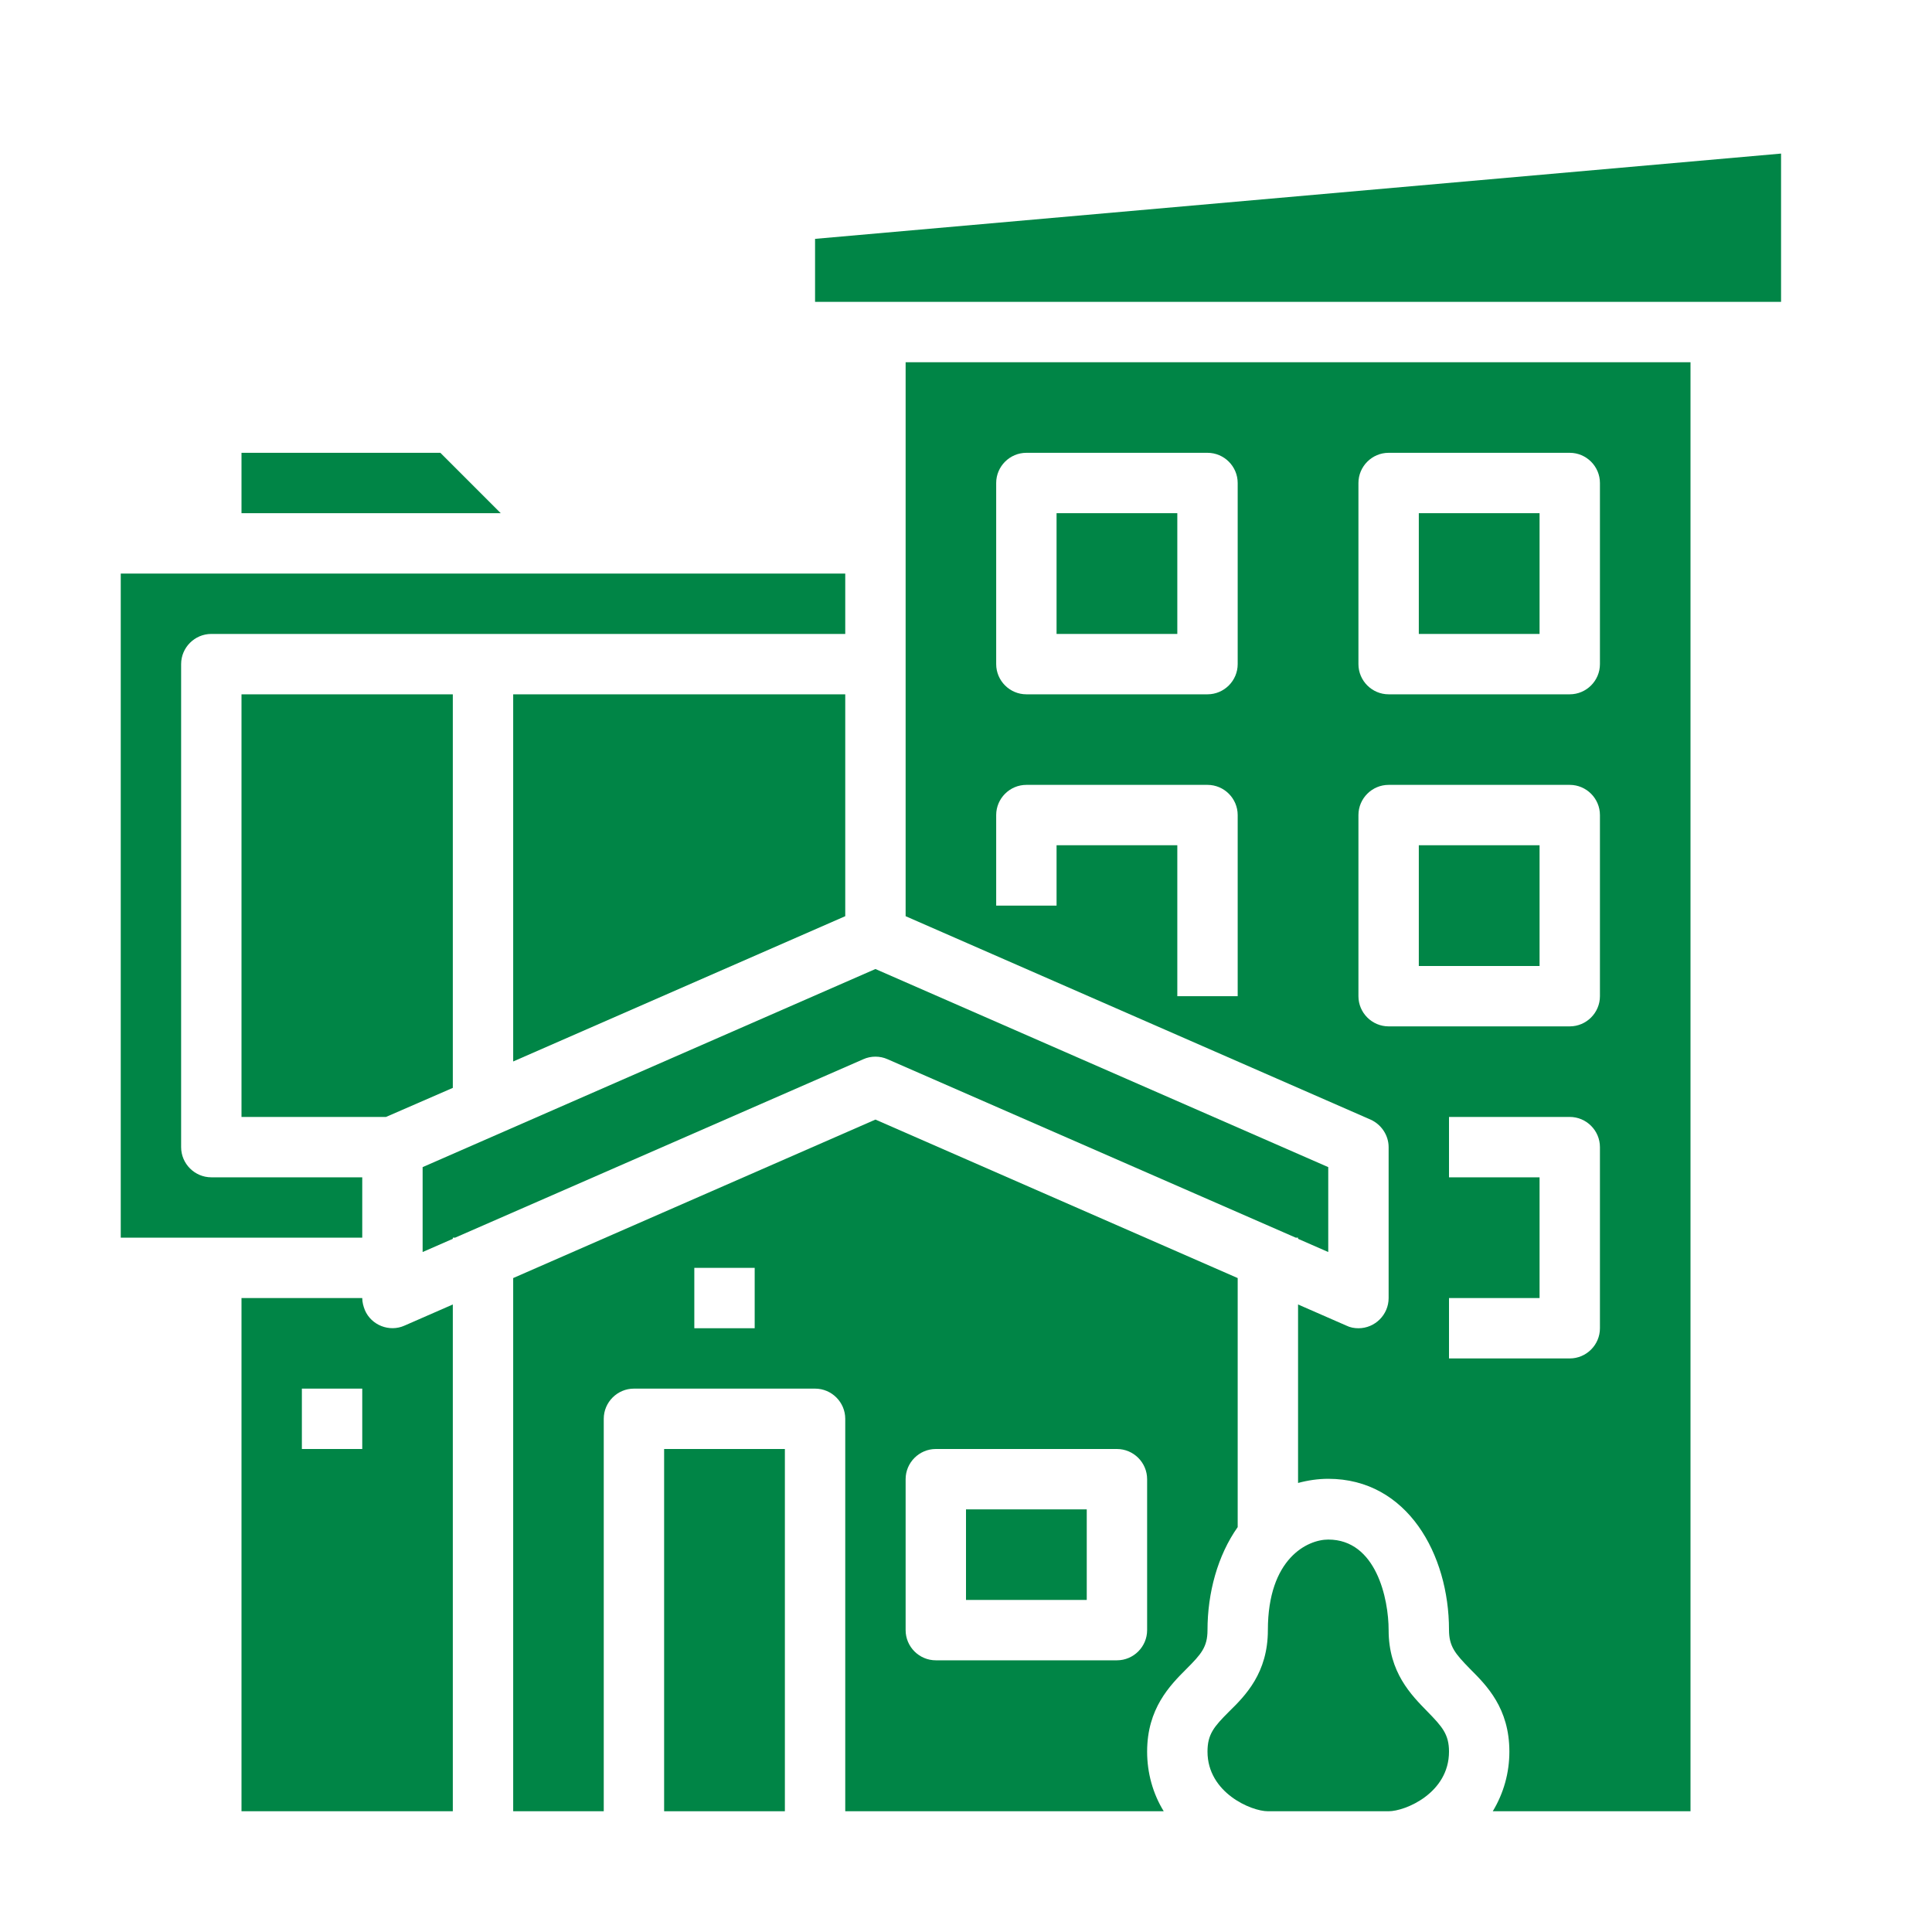
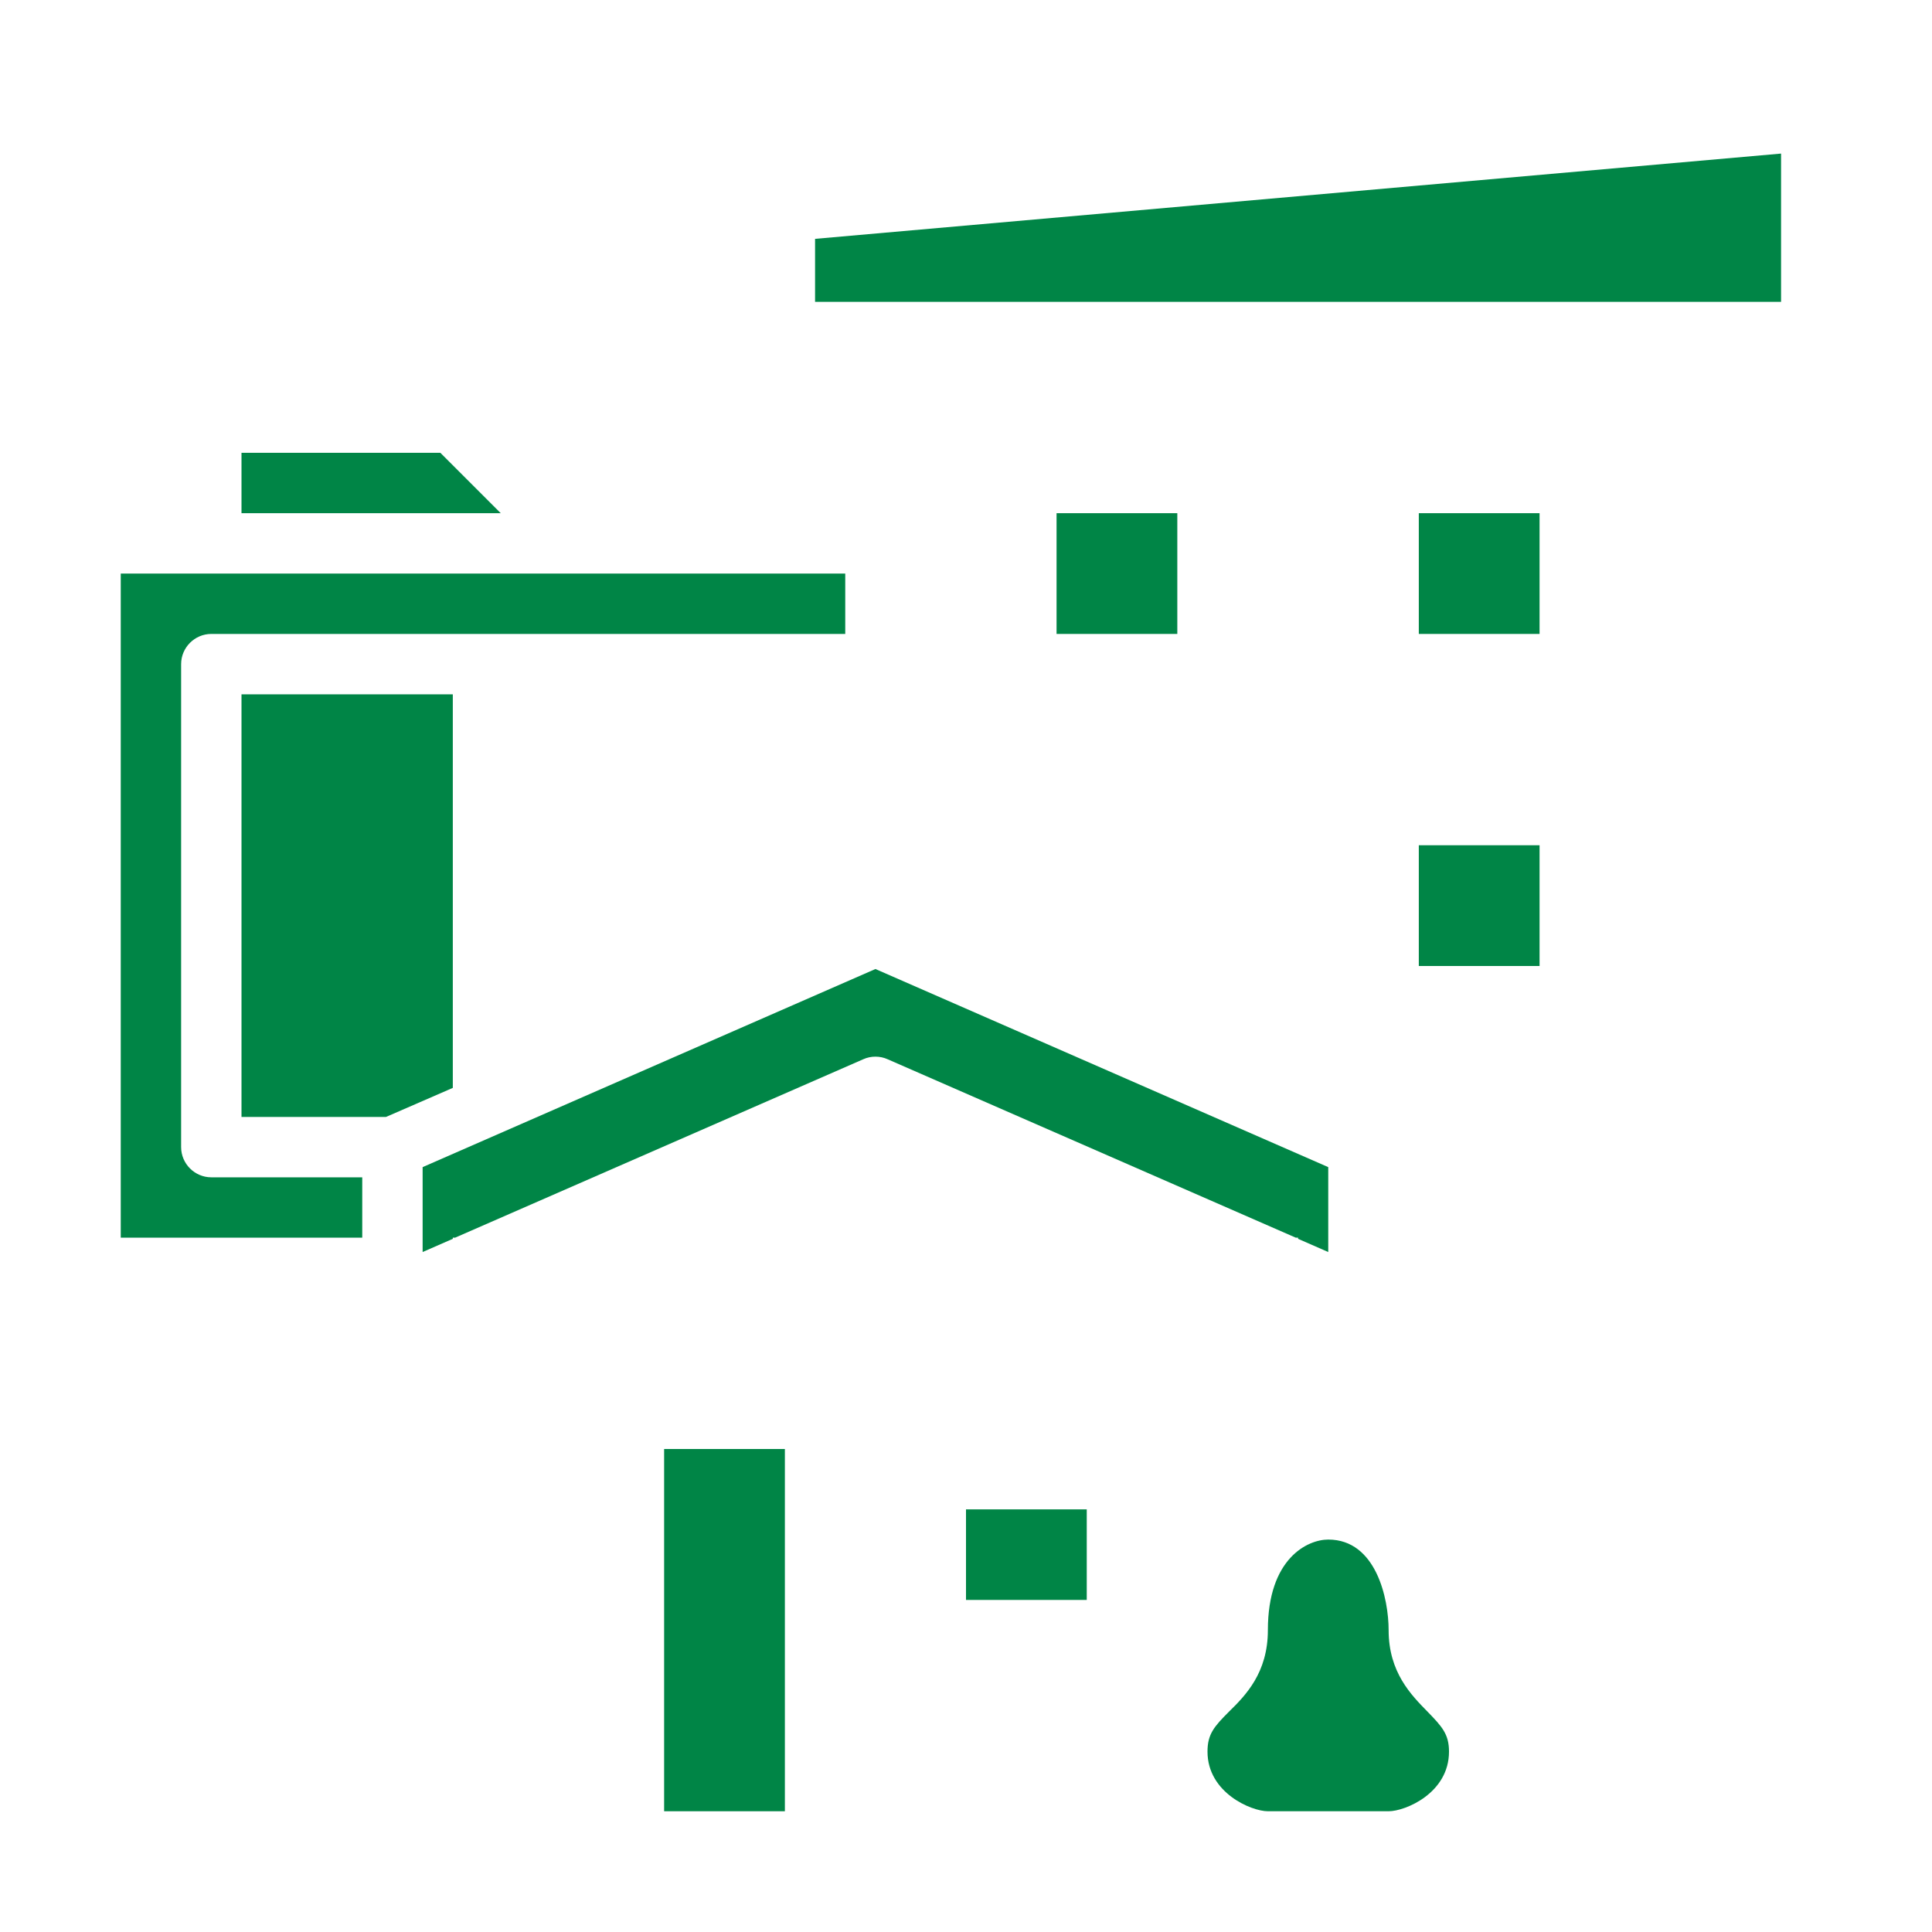
<svg xmlns="http://www.w3.org/2000/svg" version="1.1" id="Layer_1" x="0px" y="0px" viewBox="0 0 512 512" style="enable-background:new 0 0 512 512;" xml:space="preserve">
  <style type="text/css">
	.st0{fill:#008546;}
</style>
  <g id="Solid">
-     <path class="st0" d="M64,344v136h56V345.7l-12.8,5.6c-4,1.8-8.8-0.1-10.5-4.1c-0.4-1-0.7-2.1-0.7-3.2H64z M96,384H80v-16h16V384z" />
    <path class="st0" d="M376,136h32v32h-32V136z" />
    <path class="st0" d="M378.3,453.6c-4.3-4.4-10.3-10.4-10.3-21.6c0-8.3-3.3-24-16-24c-5.5,0-16,5-16,24c0,11.3-5.9,17.3-10.3,21.6   c-4,4-5.7,6-5.7,10.6c0,10.9,11.6,15.8,16,15.8h32c4.4,0,16-4.8,16-15.8C384,459.6,382.2,457.6,378.3,453.6z" />
    <path class="st0" d="M64,296h38.3l17.7-7.7V184H64V296z" />
    <path class="st0" d="M176,384h32v96h-32V384z" />
    <path class="st0" d="M256,400h32v24h-32V400z" />
-     <path class="st0" d="M320,432c0-9.9,2.7-19.8,8-27.3v-66l-96-42l-96,42V480h24V376c0-4.4,3.6-8,8-8h48c4.4,0,8,3.6,8,8v104h84.4   c-2.9-4.7-4.4-10.2-4.4-15.8c0-11.4,6-17.5,10.4-21.9C318.3,438.4,320,436.5,320,432L320,432z M200,352h-16v-16h16V352z M304,432   c0,4.4-3.6,8-8,8h-48c-4.4,0-8-3.6-8-8v-40c0-4.4,3.6-8,8-8h48c4.4,0,8,3.6,8,8V432z" />
    <path class="st0" d="M280,136h32v32h-32V136z" />
-     <path class="st0" d="M448,480V96H240v146.8l123.2,53.9c2.9,1.3,4.8,4.2,4.8,7.3v40c0,4.4-3.6,8-8,8c-1.1,0-2.2-0.2-3.2-0.7   l-12.8-5.6v47.3c2.6-0.7,5.3-1.1,8-1.1c21,0,32,20.1,32,40c0,4.5,1.7,6.4,5.6,10.4c4.4,4.4,10.4,10.4,10.4,21.9   c0,5.6-1.5,11-4.4,15.8H448z M360,128c0-4.4,3.6-8,8-8h48c4.4,0,8,3.6,8,8v48c0,4.4-3.6,8-8,8h-48c-4.4,0-8-3.6-8-8V128z M328,264   h-16v-40h-32v16h-16v-24c0-4.4,3.6-8,8-8h48c4.4,0,8,3.6,8,8V264z M328,176c0,4.4-3.6,8-8,8h-48c-4.4,0-8-3.6-8-8v-48   c0-4.4,3.6-8,8-8h48c4.4,0,8,3.6,8,8V176z M368,272c-4.4,0-8-3.6-8-8v-48c0-4.4,3.6-8,8-8h48c4.4,0,8,3.6,8,8v48c0,4.4-3.6,8-8,8   H368z M384,360v-16h24v-32h-24v-16h32c4.4,0,8,3.6,8,8v48c0,4.4-3.6,8-8,8H384z" />
    <path class="st0" d="M64,136h68.7l-16-16H64V136z" />
    <path class="st0" d="M376,224h32v32h-32V224z" />
    <path class="st0" d="M472,40.7L216,63.3V80h256V40.7z" />
    <path class="st0" d="M112,331.8l8-3.5V328h0.6l108.2-47.3c2-0.9,4.4-0.9,6.4,0L343.4,328h0.6v0.3l8,3.5v-22.5l-120-52.5l-120,52.5   V331.8z" />
-     <path class="st0" d="M136,184v97.3l88-38.5V184H136z" />
    <path class="st0" d="M96,312H56c-4.4,0-8-3.6-8-8V176c0-4.4,3.6-8,8-8h168v-16H32v176h64V312z" />
  </g>
</svg>